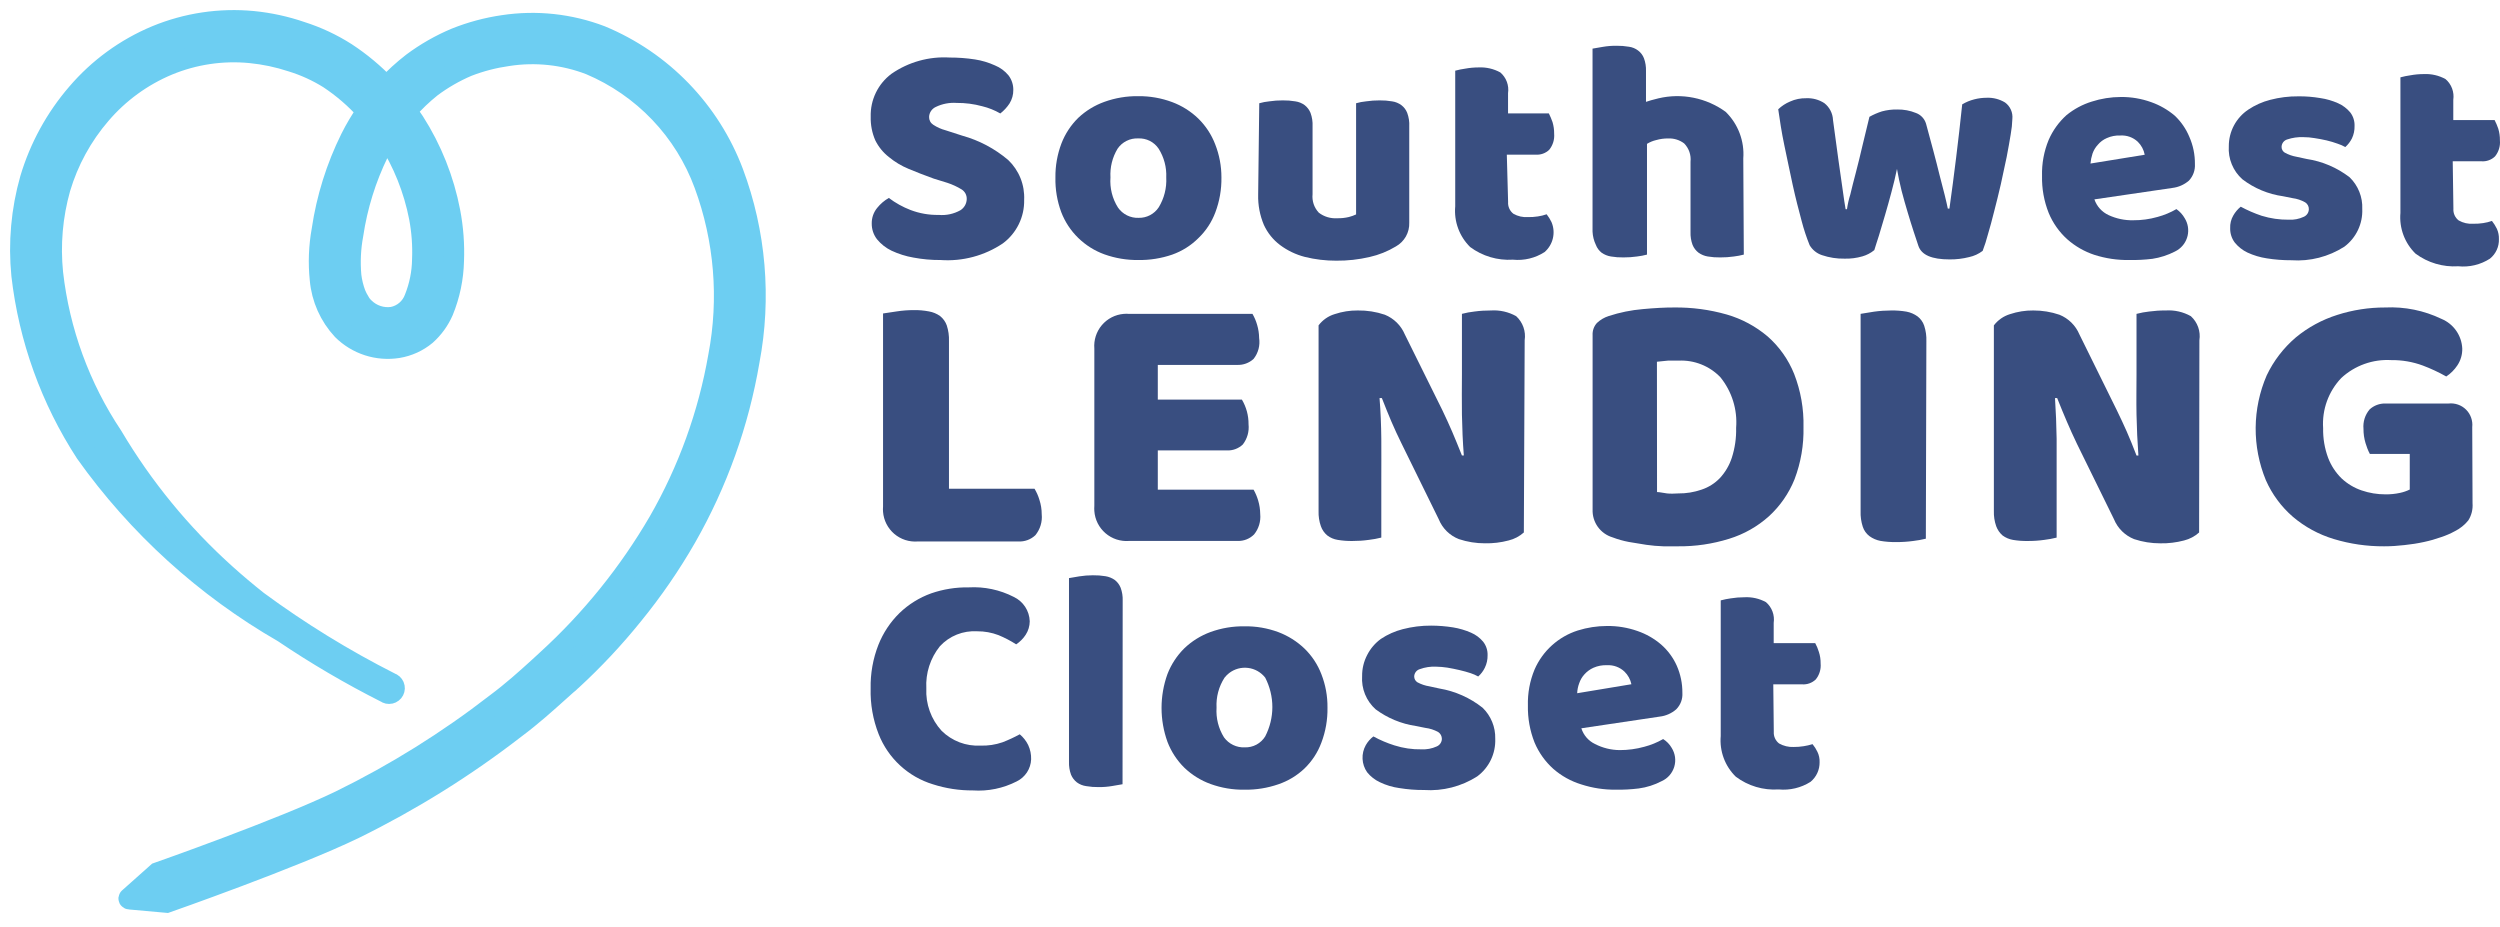
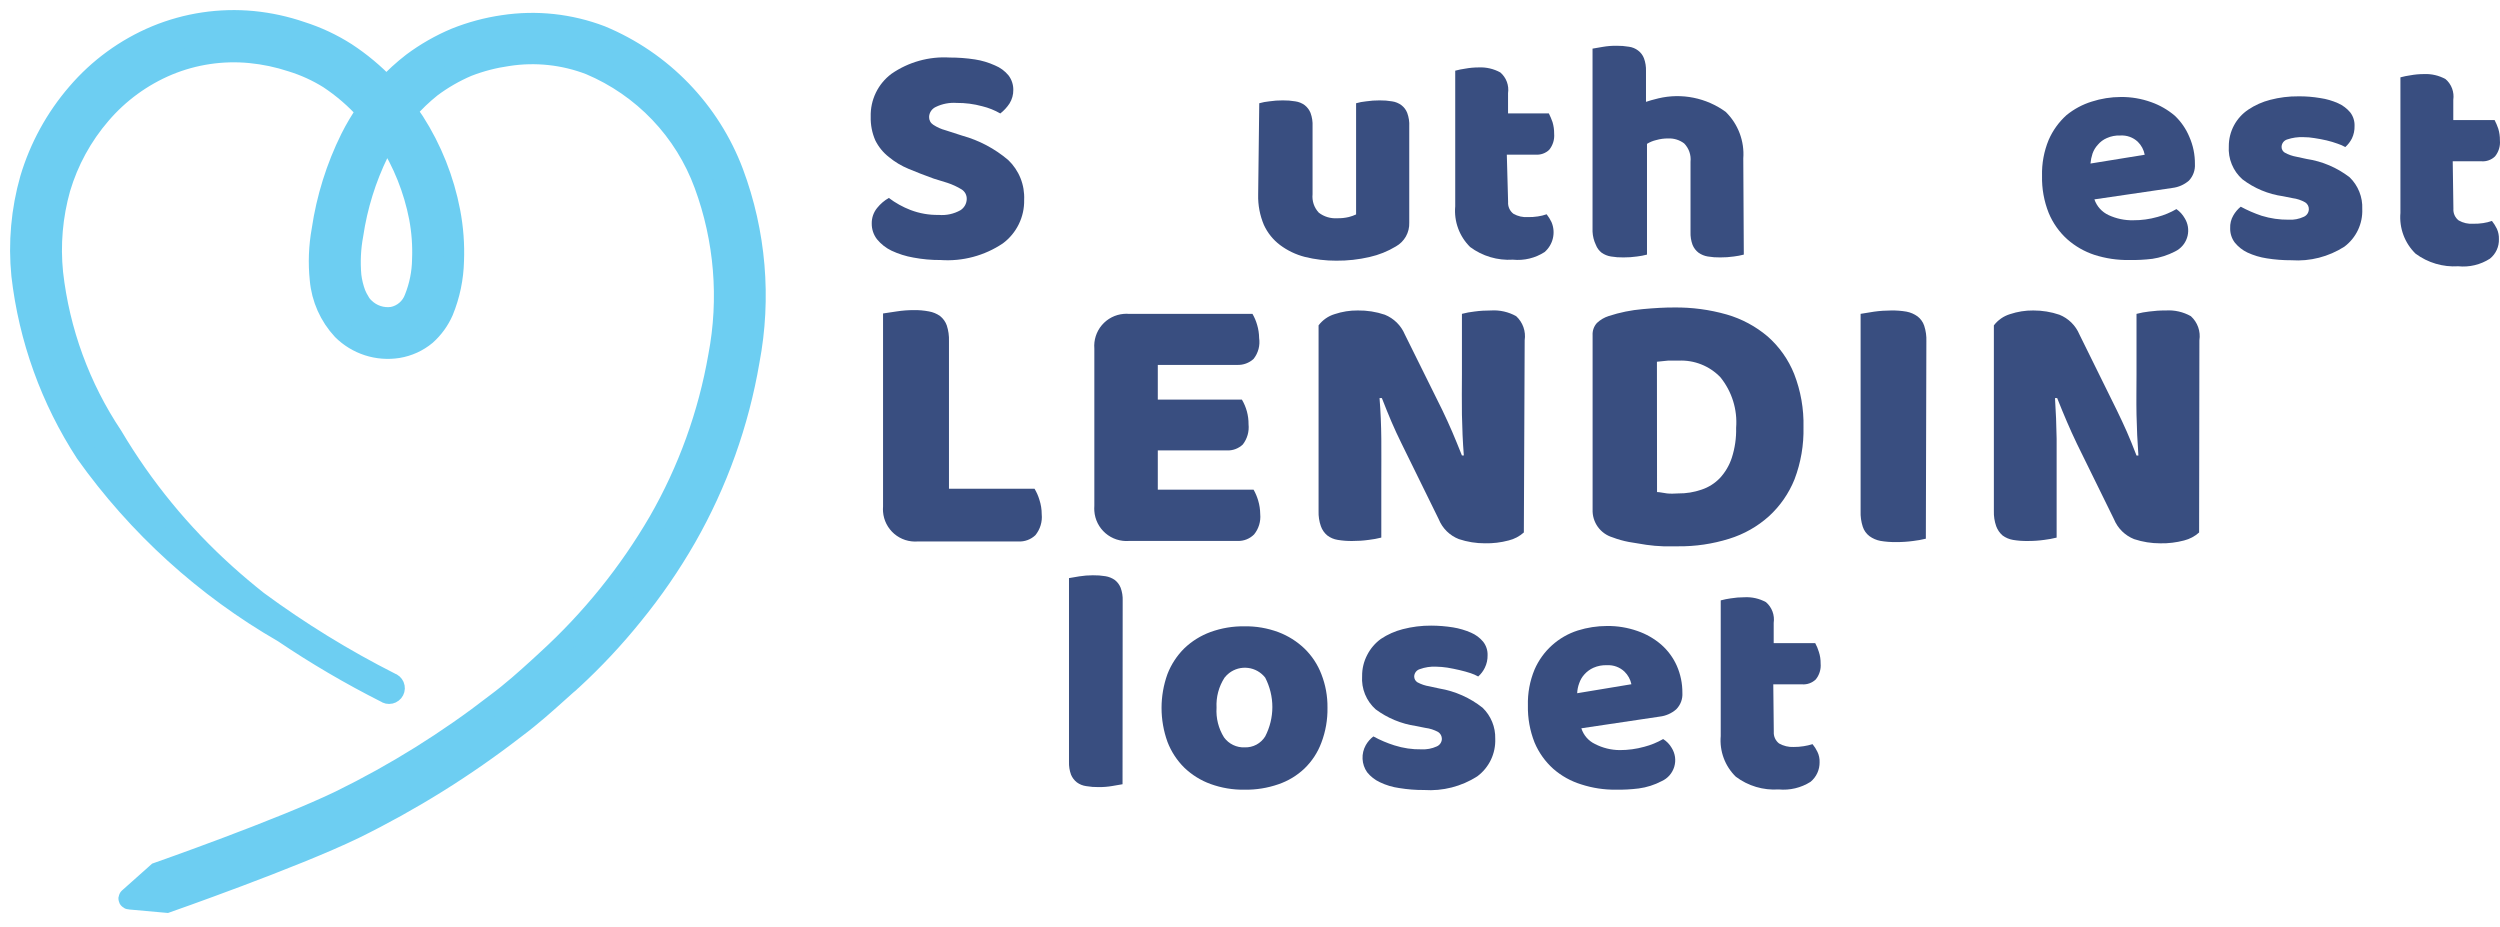
<svg xmlns="http://www.w3.org/2000/svg" width="124" height="46" viewBox="0 0 124 46" fill="none">
  <path d="M46.315 8.86C45.866 8.698 45.45 8.537 45.065 8.375C44.712 8.23 44.383 8.032 44.089 7.789C43.806 7.568 43.576 7.286 43.416 6.964C43.255 6.595 43.177 6.195 43.187 5.793C43.175 5.381 43.262 4.972 43.441 4.601C43.62 4.23 43.886 3.908 44.216 3.661C45.06 3.076 46.077 2.792 47.102 2.854C47.523 2.853 47.943 2.884 48.359 2.948C48.701 3.001 49.034 3.101 49.349 3.244C49.611 3.351 49.842 3.521 50.022 3.739C50.179 3.946 50.263 4.2 50.26 4.46C50.263 4.697 50.198 4.931 50.072 5.133C49.948 5.322 49.793 5.489 49.615 5.628C49.335 5.466 49.034 5.346 48.721 5.27C48.306 5.156 47.878 5.101 47.449 5.105C47.092 5.08 46.734 5.149 46.412 5.306C46.317 5.35 46.236 5.419 46.177 5.507C46.119 5.594 46.086 5.696 46.083 5.801C46.081 5.877 46.098 5.952 46.134 6.02C46.169 6.087 46.222 6.144 46.285 6.185C46.473 6.31 46.68 6.403 46.898 6.461L47.731 6.73C48.567 6.962 49.342 7.373 50.004 7.934C50.271 8.188 50.48 8.496 50.617 8.838C50.754 9.179 50.815 9.547 50.798 9.914C50.807 10.332 50.716 10.746 50.532 11.121C50.348 11.497 50.077 11.823 49.742 12.072C48.831 12.684 47.743 12.974 46.648 12.897C46.197 12.9 45.746 12.859 45.302 12.775C44.928 12.71 44.564 12.595 44.22 12.434C43.941 12.3 43.696 12.107 43.5 11.868C43.327 11.645 43.235 11.37 43.238 11.087C43.233 10.806 43.328 10.531 43.507 10.313C43.667 10.113 43.863 9.945 44.086 9.818C44.415 10.067 44.777 10.268 45.162 10.416C45.607 10.586 46.081 10.669 46.558 10.66C46.934 10.693 47.311 10.611 47.64 10.426C47.733 10.366 47.809 10.285 47.864 10.189C47.918 10.093 47.947 9.985 47.95 9.875C47.953 9.78 47.932 9.687 47.889 9.603C47.845 9.52 47.78 9.449 47.701 9.398C47.477 9.261 47.238 9.15 46.988 9.068L46.315 8.86Z" fill="#394E80" />
-   <path d="M60.583 8.801C60.592 9.393 60.489 9.982 60.28 10.536C60.099 11.02 59.811 11.456 59.438 11.813C59.072 12.178 58.629 12.456 58.142 12.629C57.6 12.815 57.031 12.906 56.459 12.897C55.886 12.904 55.317 12.808 54.777 12.615C54.291 12.439 53.849 12.161 53.479 11.8C53.11 11.44 52.823 11.005 52.638 10.523C52.434 9.972 52.336 9.388 52.349 8.801C52.342 8.227 52.443 7.656 52.646 7.119C52.831 6.638 53.117 6.202 53.486 5.841C53.858 5.492 54.297 5.224 54.777 5.052C55.316 4.857 55.886 4.762 56.459 4.77C57.033 4.764 57.604 4.864 58.142 5.065C58.623 5.245 59.062 5.521 59.432 5.877C59.801 6.238 60.088 6.674 60.273 7.156C60.479 7.68 60.584 8.238 60.583 8.801ZM55.079 8.801C55.04 9.325 55.17 9.849 55.451 10.294C55.565 10.459 55.72 10.592 55.9 10.682C56.08 10.771 56.279 10.814 56.48 10.805C56.675 10.809 56.868 10.764 57.041 10.673C57.214 10.582 57.362 10.45 57.47 10.287C57.743 9.842 57.874 9.324 57.846 8.802C57.869 8.3 57.737 7.803 57.47 7.377C57.359 7.211 57.207 7.077 57.029 6.987C56.851 6.898 56.653 6.856 56.454 6.865C56.254 6.856 56.055 6.898 55.876 6.988C55.697 7.077 55.543 7.211 55.431 7.377C55.172 7.805 55.05 8.301 55.079 8.801Z" fill="#394E80" />
  <path d="M62.459 5.121C62.621 5.075 62.787 5.043 62.954 5.027C63.177 4.994 63.401 4.978 63.626 4.979C63.834 4.976 64.041 4.992 64.246 5.027C64.415 5.05 64.576 5.115 64.713 5.216C64.841 5.317 64.941 5.449 65.002 5.599C65.081 5.814 65.115 6.044 65.103 6.272V9.633C65.086 9.799 65.105 9.967 65.158 10.125C65.212 10.283 65.299 10.427 65.413 10.549C65.672 10.748 65.994 10.846 66.32 10.825C66.517 10.83 66.714 10.809 66.906 10.763C67.028 10.732 67.147 10.69 67.262 10.636V5.121C67.424 5.074 67.59 5.043 67.757 5.027C67.98 4.994 68.204 4.978 68.429 4.979C68.636 4.976 68.843 4.992 69.047 5.027C69.215 5.051 69.374 5.116 69.509 5.216C69.639 5.315 69.739 5.447 69.798 5.599C69.877 5.814 69.912 6.044 69.899 6.272V11.041C69.908 11.28 69.851 11.517 69.734 11.726C69.616 11.935 69.443 12.107 69.234 12.224C68.83 12.468 68.389 12.645 67.929 12.748C67.388 12.874 66.834 12.935 66.279 12.93C65.753 12.932 65.228 12.869 64.718 12.742C64.276 12.628 63.86 12.429 63.494 12.156C63.146 11.895 62.87 11.551 62.689 11.156C62.489 10.682 62.392 10.171 62.405 9.656L62.459 5.121Z" fill="#394E80" />
  <path d="M74.802 10.018C74.794 10.129 74.814 10.241 74.86 10.344C74.906 10.446 74.976 10.535 75.065 10.603C75.285 10.729 75.539 10.786 75.792 10.768C75.954 10.771 76.116 10.76 76.276 10.735C76.424 10.714 76.571 10.678 76.713 10.628C76.808 10.748 76.889 10.879 76.955 11.018C77.062 11.27 77.086 11.549 77.024 11.816C76.963 12.082 76.818 12.322 76.612 12.502C76.145 12.803 75.591 12.936 75.038 12.88C74.28 12.928 73.529 12.706 72.92 12.253C72.655 11.992 72.451 11.676 72.323 11.327C72.195 10.979 72.146 10.606 72.179 10.236V3.506C72.342 3.462 72.507 3.428 72.674 3.405C72.896 3.364 73.121 3.344 73.347 3.344C73.719 3.327 74.089 3.413 74.416 3.593C74.562 3.718 74.673 3.878 74.74 4.058C74.807 4.238 74.827 4.433 74.799 4.623V5.626H76.823C76.893 5.765 76.954 5.908 77.005 6.055C77.061 6.243 77.088 6.438 77.086 6.634C77.11 6.92 77.023 7.204 76.843 7.427C76.754 7.514 76.647 7.58 76.529 7.622C76.412 7.664 76.287 7.68 76.163 7.67H74.738L74.802 10.018Z" fill="#394E80" />
  <path d="M86.493 12.628C86.331 12.671 86.165 12.702 85.999 12.722C85.776 12.754 85.551 12.769 85.325 12.768C85.118 12.772 84.911 12.756 84.707 12.722C84.541 12.695 84.385 12.631 84.248 12.534C84.116 12.434 84.014 12.3 83.951 12.146C83.876 11.942 83.842 11.725 83.85 11.508V8.021C83.868 7.856 83.848 7.689 83.794 7.533C83.739 7.376 83.651 7.233 83.535 7.114C83.307 6.942 83.026 6.854 82.74 6.867C82.54 6.865 82.341 6.892 82.149 6.947C81.987 6.984 81.832 7.048 81.691 7.135V12.628C81.528 12.671 81.363 12.703 81.196 12.722C80.973 12.754 80.748 12.769 80.522 12.768C80.315 12.772 80.108 12.756 79.904 12.722C79.737 12.696 79.578 12.631 79.44 12.534C79.311 12.433 79.213 12.299 79.155 12.146C79.056 11.939 79 11.715 78.99 11.486V2.412L79.501 2.324C79.724 2.286 79.949 2.268 80.174 2.27C80.382 2.267 80.589 2.283 80.793 2.318C80.959 2.339 81.117 2.404 81.25 2.506C81.381 2.604 81.481 2.736 81.54 2.889C81.615 3.093 81.649 3.31 81.641 3.527V5.052C81.775 5.004 81.984 4.944 82.26 4.877C82.831 4.742 83.424 4.732 83.999 4.848C84.575 4.964 85.118 5.202 85.593 5.547C85.898 5.845 86.134 6.206 86.285 6.605C86.436 7.004 86.499 7.431 86.467 7.856L86.493 12.628Z" fill="#394E80" />
-   <path d="M92.966 12.405C92.792 12.549 92.59 12.654 92.374 12.716C92.085 12.799 91.786 12.838 91.486 12.829C91.106 12.836 90.729 12.777 90.369 12.655C90.111 12.57 89.894 12.394 89.757 12.16C89.6 11.771 89.468 11.372 89.363 10.967C89.216 10.421 89.061 9.823 88.919 9.177C88.777 8.53 88.637 7.832 88.501 7.197C88.366 6.561 88.274 5.931 88.2 5.42C88.37 5.257 88.568 5.128 88.785 5.037C89.038 4.922 89.314 4.866 89.592 4.872C89.908 4.858 90.221 4.943 90.486 5.115C90.615 5.215 90.72 5.342 90.794 5.487C90.869 5.632 90.911 5.791 90.917 5.954C91.024 6.755 91.112 7.408 91.186 7.934L91.367 9.205C91.415 9.535 91.448 9.79 91.475 9.965C91.501 10.14 91.522 10.275 91.542 10.376H91.61C91.645 10.13 91.7 9.887 91.775 9.65C91.849 9.333 91.94 8.977 92.05 8.56C92.161 8.142 92.265 7.705 92.38 7.215L92.724 5.794C92.92 5.684 93.127 5.594 93.342 5.525C93.59 5.458 93.846 5.426 94.103 5.431C94.423 5.425 94.741 5.484 95.037 5.606C95.155 5.65 95.261 5.721 95.347 5.813C95.433 5.906 95.496 6.017 95.532 6.137C95.659 6.603 95.781 7.047 95.895 7.484C96.008 7.921 96.117 8.317 96.205 8.695L96.457 9.672C96.53 9.96 96.578 10.19 96.611 10.345H96.692C96.807 9.543 96.914 8.695 97.022 7.835C97.129 6.976 97.231 6.08 97.325 5.177C97.509 5.066 97.708 4.983 97.916 4.93C98.12 4.876 98.331 4.849 98.543 4.849C98.862 4.836 99.177 4.918 99.45 5.083C99.577 5.175 99.677 5.299 99.74 5.442C99.804 5.585 99.829 5.742 99.813 5.898C99.805 6.153 99.778 6.407 99.732 6.657C99.68 6.987 99.612 7.364 99.531 7.787C99.444 8.205 99.35 8.642 99.242 9.134C99.135 9.625 99.019 10.041 98.912 10.478C98.805 10.916 98.696 11.303 98.596 11.643C98.525 11.914 98.44 12.182 98.34 12.443C98.141 12.595 97.912 12.7 97.668 12.752C97.351 12.832 97.025 12.871 96.698 12.867C95.824 12.867 95.306 12.651 95.152 12.194C95.085 12.006 95.01 11.77 94.916 11.482C94.822 11.193 94.722 10.876 94.621 10.533C94.52 10.19 94.411 9.827 94.317 9.455C94.223 9.084 94.152 8.723 94.09 8.38C94.015 8.743 93.925 9.127 93.819 9.516C93.713 9.906 93.611 10.29 93.497 10.671C93.383 11.053 93.288 11.386 93.194 11.688C93.1 11.99 93.019 12.217 92.966 12.405Z" fill="#394E80" />
  <path d="M105.604 12.897C105.02 12.906 104.438 12.819 103.882 12.641C103.385 12.477 102.927 12.214 102.535 11.867C102.135 11.506 101.821 11.06 101.615 10.562C101.383 9.978 101.271 9.354 101.285 8.726C101.268 8.113 101.381 7.503 101.615 6.936C101.819 6.47 102.12 6.052 102.497 5.712C102.867 5.41 103.292 5.182 103.748 5.04C104.213 4.89 104.699 4.812 105.188 4.811C105.704 4.805 106.216 4.892 106.701 5.067C107.129 5.218 107.525 5.446 107.871 5.74C108.182 6.035 108.428 6.393 108.592 6.789C108.779 7.213 108.872 7.671 108.868 8.134C108.877 8.284 108.856 8.435 108.805 8.577C108.754 8.719 108.674 8.849 108.571 8.959C108.339 9.16 108.051 9.287 107.746 9.322L103.882 9.889C103.941 10.06 104.033 10.218 104.155 10.352C104.276 10.486 104.424 10.594 104.588 10.67C104.969 10.846 105.385 10.934 105.805 10.925C106.214 10.928 106.622 10.872 107.015 10.76C107.342 10.672 107.657 10.541 107.95 10.371C108.12 10.49 108.261 10.646 108.363 10.826C108.523 11.085 108.574 11.397 108.505 11.694C108.436 11.991 108.253 12.248 107.995 12.41C107.957 12.434 107.918 12.456 107.878 12.475C107.526 12.656 107.147 12.779 106.756 12.838C106.374 12.884 105.989 12.904 105.604 12.897ZM105.167 6.721C104.936 6.711 104.706 6.755 104.495 6.85C104.324 6.924 104.172 7.037 104.052 7.18C103.935 7.306 103.846 7.455 103.789 7.617C103.736 7.778 103.702 7.944 103.687 8.112L106.378 7.675C106.332 7.43 106.212 7.206 106.035 7.032C105.919 6.923 105.783 6.84 105.633 6.786C105.484 6.733 105.325 6.711 105.167 6.721Z" fill="#394E80" />
  <path d="M117.168 10.366C117.183 10.726 117.11 11.084 116.955 11.41C116.801 11.736 116.569 12.019 116.281 12.235C115.499 12.736 114.577 12.973 113.651 12.908C113.243 12.91 112.836 12.879 112.433 12.814C112.1 12.764 111.777 12.667 111.471 12.525C111.228 12.409 111.014 12.24 110.844 12.03C110.691 11.826 110.611 11.575 110.617 11.319C110.607 11.098 110.66 10.879 110.772 10.688C110.867 10.521 110.992 10.373 111.141 10.252C111.473 10.432 111.82 10.582 112.177 10.702C112.613 10.836 113.066 10.902 113.522 10.897C113.777 10.911 114.031 10.863 114.263 10.755C114.337 10.724 114.401 10.672 114.447 10.605C114.492 10.538 114.517 10.46 114.519 10.379C114.521 10.311 114.505 10.243 114.473 10.183C114.441 10.123 114.394 10.072 114.337 10.036C114.143 9.927 113.931 9.856 113.71 9.828L113.24 9.734C112.506 9.631 111.811 9.342 111.222 8.892C110.992 8.688 110.812 8.434 110.696 8.149C110.579 7.865 110.529 7.558 110.549 7.251C110.548 6.892 110.636 6.538 110.805 6.221C110.974 5.905 111.219 5.635 111.517 5.436C111.849 5.214 112.215 5.051 112.601 4.952C113.058 4.832 113.528 4.774 114.001 4.778C114.365 4.774 114.73 4.804 115.089 4.865C115.393 4.909 115.69 4.996 115.97 5.121C116.202 5.224 116.406 5.378 116.569 5.571C116.718 5.763 116.794 6.002 116.786 6.244C116.792 6.458 116.748 6.67 116.657 6.863C116.575 7.026 116.463 7.172 116.327 7.294C116.207 7.227 116.081 7.171 115.951 7.129C115.77 7.063 115.586 7.008 115.4 6.964C115.203 6.916 115.002 6.883 114.801 6.85C114.616 6.818 114.429 6.802 114.241 6.802C113.972 6.792 113.703 6.83 113.448 6.916C113.367 6.939 113.296 6.988 113.245 7.055C113.195 7.122 113.167 7.203 113.166 7.287C113.165 7.343 113.179 7.399 113.206 7.448C113.234 7.498 113.273 7.539 113.321 7.569C113.505 7.671 113.705 7.741 113.913 7.777L114.408 7.884C115.185 8.001 115.919 8.314 116.541 8.793C116.751 8.996 116.915 9.242 117.023 9.513C117.131 9.784 117.181 10.074 117.168 10.366Z" fill="#394E80" />
  <path d="M121.689 10.348C121.681 10.46 121.7 10.572 121.746 10.674C121.792 10.776 121.862 10.866 121.951 10.934C122.172 11.059 122.424 11.117 122.677 11.098C122.84 11.101 123.002 11.09 123.163 11.066C123.311 11.044 123.458 11.008 123.6 10.958C123.696 11.079 123.778 11.21 123.846 11.349C123.918 11.51 123.952 11.685 123.946 11.861C123.952 12.046 123.915 12.229 123.838 12.397C123.761 12.565 123.646 12.713 123.502 12.829C123.036 13.13 122.481 13.263 121.928 13.207C121.17 13.255 120.42 13.033 119.81 12.58C119.544 12.32 119.338 12.004 119.209 11.655C119.079 11.306 119.029 10.933 119.061 10.562V3.836C119.224 3.792 119.389 3.758 119.556 3.735C119.778 3.694 120.003 3.674 120.229 3.674C120.601 3.657 120.971 3.743 121.298 3.923C121.444 4.048 121.556 4.208 121.623 4.388C121.69 4.568 121.711 4.762 121.683 4.953V5.956H123.733C123.804 6.094 123.864 6.238 123.915 6.385C123.971 6.572 123.999 6.768 123.996 6.964C124.021 7.25 123.934 7.534 123.753 7.757C123.665 7.843 123.559 7.909 123.443 7.95C123.328 7.992 123.204 8.009 123.082 8H121.655L121.689 10.348Z" fill="#394E80" />
  <path d="M45.521 26.857C45.312 26.873 45.101 26.848 44.901 26.784C44.701 26.719 44.515 26.615 44.355 26.479C44.196 26.342 44.064 26.175 43.968 25.988C43.873 25.8 43.815 25.596 43.799 25.386C43.792 25.3 43.792 25.214 43.799 25.127V15.548L44.472 15.447C44.755 15.403 45.041 15.381 45.327 15.381C45.579 15.377 45.831 15.399 46.079 15.447C46.278 15.482 46.466 15.56 46.63 15.677C46.781 15.798 46.895 15.958 46.96 16.14C47.042 16.392 47.079 16.656 47.069 16.921V24.24H51.312C51.416 24.413 51.498 24.598 51.555 24.791C51.631 25.021 51.669 25.262 51.669 25.505C51.688 25.691 51.669 25.879 51.615 26.057C51.561 26.236 51.472 26.402 51.354 26.546C51.243 26.652 51.111 26.733 50.968 26.787C50.825 26.84 50.672 26.864 50.519 26.857H45.521Z" fill="#394E80" />
  <path d="M54.279 17.29C54.245 16.869 54.378 16.451 54.651 16.128C54.924 15.806 55.313 15.604 55.734 15.569C55.823 15.56 55.913 15.56 56.002 15.569H62.123C62.221 15.738 62.298 15.918 62.352 16.107C62.416 16.321 62.45 16.543 62.453 16.767C62.48 16.949 62.47 17.135 62.423 17.313C62.375 17.491 62.292 17.658 62.177 17.803C61.957 18.003 61.668 18.11 61.37 18.1H57.427V19.82H61.598C61.818 20.191 61.932 20.614 61.928 21.045C61.966 21.403 61.864 21.761 61.644 22.046C61.538 22.147 61.411 22.225 61.274 22.276C61.136 22.326 60.989 22.349 60.843 22.341H57.427V24.287H62.177C62.274 24.457 62.35 24.637 62.405 24.825C62.47 25.043 62.505 25.27 62.507 25.498C62.542 25.861 62.433 26.223 62.204 26.506C62.099 26.612 61.973 26.696 61.834 26.752C61.695 26.808 61.546 26.835 61.397 26.831H56.002C55.791 26.847 55.579 26.822 55.378 26.756C55.177 26.69 54.991 26.585 54.831 26.447C54.671 26.309 54.54 26.141 54.445 25.952C54.35 25.763 54.294 25.557 54.279 25.346C54.273 25.26 54.273 25.173 54.279 25.087V17.29Z" fill="#394E80" />
  <path d="M75.583 26.41C75.368 26.602 75.11 26.738 74.83 26.806C74.446 26.909 74.05 26.956 73.652 26.948C73.213 26.949 72.777 26.879 72.361 26.74C72.135 26.652 71.93 26.519 71.757 26.349C71.585 26.178 71.45 25.975 71.359 25.75L69.523 22.012C69.335 21.631 69.166 21.266 69.018 20.921C68.869 20.576 68.716 20.189 68.541 19.745H68.425C68.48 20.416 68.506 21.089 68.513 21.762C68.519 22.436 68.513 23.107 68.513 23.78V26.664C68.309 26.716 68.103 26.754 67.894 26.778C67.621 26.816 67.345 26.834 67.069 26.833C66.828 26.836 66.588 26.818 66.35 26.778C66.161 26.749 65.983 26.673 65.832 26.557C65.687 26.436 65.577 26.277 65.515 26.098C65.431 25.859 65.393 25.606 65.401 25.353V16.138C65.602 15.871 65.882 15.676 66.201 15.58C66.57 15.457 66.956 15.395 67.345 15.399C67.801 15.392 68.255 15.463 68.688 15.61C68.909 15.7 69.11 15.832 69.28 15.999C69.45 16.166 69.585 16.366 69.678 16.585L71.534 20.332C71.715 20.716 71.884 21.073 72.029 21.416C72.174 21.759 72.337 22.148 72.512 22.592H72.606C72.553 21.919 72.525 21.248 72.512 20.575C72.499 19.901 72.512 19.23 72.512 18.557V15.567C72.715 15.513 72.922 15.475 73.131 15.452C73.404 15.415 73.68 15.398 73.956 15.399C74.389 15.372 74.821 15.47 75.2 15.681C75.364 15.83 75.488 16.018 75.562 16.227C75.636 16.436 75.657 16.66 75.624 16.879L75.583 26.41Z" fill="#394E80" />
  <path d="M83.225 27.097H82.506C82.222 27.088 81.939 27.063 81.658 27.023L80.79 26.881C80.515 26.829 80.245 26.753 79.983 26.653C79.689 26.565 79.432 26.382 79.252 26.133C79.073 25.883 78.982 25.581 78.993 25.274V16.623C78.987 16.513 79.003 16.403 79.04 16.299C79.077 16.195 79.135 16.099 79.209 16.018C79.376 15.861 79.575 15.744 79.793 15.675C80.341 15.496 80.907 15.381 81.481 15.332C82.063 15.277 82.579 15.25 83.029 15.251C83.915 15.24 84.799 15.357 85.652 15.601C86.393 15.816 87.08 16.185 87.67 16.683C88.25 17.192 88.703 17.831 88.99 18.547C89.317 19.388 89.475 20.285 89.453 21.187C89.473 22.069 89.323 22.946 89.01 23.771C88.729 24.47 88.295 25.098 87.739 25.607C87.17 26.117 86.498 26.498 85.767 26.723C84.945 26.98 84.087 27.107 83.225 27.097ZM82.189 24.406C82.324 24.406 82.493 24.452 82.684 24.474C82.875 24.495 83.055 24.482 83.242 24.474C83.635 24.478 84.025 24.415 84.397 24.286C84.742 24.172 85.054 23.976 85.306 23.713C85.574 23.424 85.776 23.08 85.898 22.705C86.052 22.226 86.125 21.724 86.112 21.22C86.183 20.315 85.903 19.418 85.332 18.712C85.066 18.435 84.743 18.217 84.385 18.075C84.028 17.933 83.644 17.869 83.26 17.887H82.728L82.184 17.942L82.189 24.406Z" fill="#394E80" />
  <path d="M95.522 26.719C95.312 26.771 95.098 26.81 94.883 26.834C94.598 26.872 94.31 26.89 94.022 26.887C93.769 26.89 93.517 26.87 93.268 26.828C93.071 26.79 92.885 26.71 92.724 26.592C92.57 26.474 92.454 26.312 92.394 26.128C92.313 25.878 92.276 25.616 92.286 25.354V15.567L92.958 15.458C93.241 15.419 93.526 15.4 93.812 15.399C94.065 15.396 94.317 15.415 94.566 15.458C94.763 15.496 94.949 15.577 95.111 15.694C95.265 15.812 95.38 15.974 95.441 16.158C95.522 16.407 95.558 16.669 95.548 16.932L95.522 26.719Z" fill="#394E80" />
  <path d="M109.076 26.411C108.864 26.602 108.607 26.738 108.33 26.807C107.946 26.909 107.549 26.957 107.152 26.949C106.711 26.95 106.272 26.88 105.853 26.741C105.628 26.652 105.424 26.518 105.251 26.348C105.079 26.178 104.943 25.975 104.852 25.751L103.016 22.012C102.834 21.628 102.666 21.265 102.521 20.922C102.375 20.578 102.21 20.189 102.036 19.745H101.928C101.972 20.414 101.999 21.087 102.009 21.763V26.665C101.806 26.716 101.599 26.754 101.39 26.779C101.117 26.817 100.841 26.835 100.565 26.833C100.324 26.837 100.083 26.819 99.844 26.779C99.657 26.747 99.479 26.672 99.326 26.558C99.184 26.434 99.076 26.276 99.011 26.099C98.928 25.86 98.888 25.607 98.896 25.353V16.139C99.098 15.873 99.379 15.678 99.698 15.581C100.07 15.457 100.46 15.395 100.853 15.399C101.293 15.398 101.731 15.469 102.148 15.611C102.369 15.7 102.57 15.832 102.74 15.999C102.91 16.166 103.045 16.366 103.138 16.586L104.987 20.333C105.177 20.717 105.337 21.073 105.492 21.417C105.647 21.76 105.796 22.149 105.971 22.593H106.065C106.017 21.92 105.984 21.248 105.971 20.575C105.957 19.902 105.971 19.231 105.971 18.557V15.568C106.176 15.514 106.385 15.475 106.596 15.452C106.869 15.415 107.145 15.397 107.421 15.399C107.855 15.371 108.287 15.469 108.666 15.682C108.83 15.831 108.955 16.018 109.029 16.227C109.103 16.436 109.124 16.66 109.09 16.879L109.076 26.411Z" fill="#394E80" />
-   <path d="M122.638 24.964C122.661 25.262 122.588 25.559 122.428 25.812C122.245 26.038 122.016 26.221 121.755 26.35C121.541 26.467 121.316 26.564 121.084 26.64C120.807 26.739 120.523 26.82 120.236 26.881C119.914 26.952 119.588 27.003 119.261 27.036C118.925 27.076 118.588 27.097 118.251 27.097C117.404 27.102 116.56 26.98 115.75 26.734C115.009 26.51 114.322 26.137 113.732 25.637C113.153 25.137 112.693 24.514 112.385 23.814C112.046 22.989 111.874 22.105 111.881 21.213C111.888 20.322 112.074 19.441 112.427 18.622C112.77 17.899 113.263 17.257 113.872 16.737C114.478 16.236 115.176 15.857 115.926 15.62C116.695 15.373 117.499 15.249 118.307 15.251C119.27 15.205 120.229 15.399 121.098 15.817C121.392 15.939 121.645 16.142 121.827 16.403C122.01 16.663 122.114 16.971 122.128 17.288C122.135 17.585 122.05 17.877 121.885 18.123C121.74 18.342 121.553 18.529 121.334 18.674C120.961 18.463 120.571 18.281 120.17 18.13C119.668 17.945 119.137 17.854 118.602 17.861C118.151 17.835 117.7 17.9 117.274 18.053C116.849 18.205 116.459 18.442 116.127 18.749C115.813 19.079 115.571 19.471 115.416 19.899C115.261 20.328 115.197 20.784 115.227 21.238C115.217 21.741 115.301 22.24 115.476 22.712C115.623 23.097 115.852 23.445 116.147 23.733C116.432 23.998 116.769 24.2 117.137 24.325C117.518 24.456 117.918 24.521 118.32 24.52C118.564 24.523 118.808 24.498 119.046 24.446C119.212 24.411 119.372 24.355 119.524 24.281V22.515H117.545C117.455 22.344 117.383 22.163 117.33 21.977C117.261 21.748 117.227 21.51 117.229 21.271C117.213 21.099 117.232 20.925 117.283 20.76C117.335 20.595 117.42 20.442 117.531 20.309C117.745 20.112 118.028 20.006 118.318 20.014H121.453C121.611 19.997 121.771 20.016 121.92 20.069C122.07 20.121 122.206 20.207 122.318 20.319C122.43 20.431 122.516 20.567 122.568 20.717C122.621 20.866 122.64 21.026 122.623 21.184L122.638 24.964Z" fill="#394E80" />
-   <path d="M48.468 31.312C48.124 31.291 47.78 31.346 47.46 31.474C47.14 31.602 46.853 31.8 46.619 32.053C46.144 32.643 45.904 33.388 45.946 34.145C45.927 34.528 45.984 34.912 46.115 35.273C46.245 35.635 46.446 35.967 46.706 36.25C46.958 36.499 47.26 36.692 47.591 36.819C47.922 36.945 48.276 37 48.63 36.982C49.002 36.995 49.373 36.939 49.725 36.817C50.018 36.704 50.304 36.571 50.58 36.421C50.755 36.567 50.897 36.748 50.998 36.953C51.102 37.175 51.152 37.42 51.144 37.665C51.135 37.895 51.063 38.117 50.938 38.309C50.812 38.501 50.637 38.655 50.432 38.756C49.759 39.101 49.006 39.256 48.252 39.205C47.58 39.209 46.912 39.107 46.272 38.901C45.665 38.716 45.108 38.396 44.642 37.965C44.176 37.534 43.813 37.004 43.581 36.413C43.298 35.692 43.163 34.921 43.184 34.146C43.169 33.408 43.299 32.674 43.568 31.986C43.803 31.392 44.16 30.853 44.617 30.406C45.065 29.974 45.599 29.642 46.185 29.431C46.783 29.224 47.414 29.123 48.047 29.134C48.821 29.09 49.592 29.253 50.281 29.606C50.512 29.715 50.709 29.886 50.849 30.099C50.989 30.313 51.067 30.561 51.075 30.817C51.073 31.055 51.003 31.288 50.872 31.488C50.749 31.676 50.589 31.836 50.402 31.96C50.125 31.782 49.832 31.629 49.527 31.503C49.189 31.374 48.83 31.309 48.468 31.312Z" fill="#394E80" />
  <path d="M55.678 38.898L55.167 38.986C54.945 39.024 54.72 39.042 54.495 39.04C54.288 39.043 54.081 39.027 53.876 38.992C53.708 38.969 53.548 38.905 53.411 38.804C53.284 38.704 53.184 38.572 53.122 38.422C53.049 38.219 53.015 38.005 53.022 37.79V28.674L53.533 28.587C53.755 28.552 53.98 28.534 54.205 28.534C54.415 28.53 54.625 28.546 54.832 28.58C54.999 28.607 55.157 28.671 55.295 28.768C55.424 28.868 55.523 29.001 55.584 29.152C55.659 29.357 55.693 29.574 55.685 29.791L55.678 38.898Z" fill="#394E80" />
  <path d="M65.843 35.101C65.853 35.693 65.751 36.282 65.54 36.836C65.36 37.322 65.073 37.761 64.7 38.12C64.331 38.47 63.89 38.736 63.408 38.9C62.868 39.087 62.299 39.178 61.727 39.169C61.153 39.178 60.583 39.082 60.044 38.887C59.56 38.711 59.118 38.436 58.745 38.08C58.377 37.717 58.091 37.279 57.906 36.795C57.515 35.708 57.515 34.519 57.906 33.433C58.092 32.952 58.378 32.516 58.745 32.154C59.118 31.798 59.56 31.524 60.044 31.347C60.583 31.152 61.153 31.057 61.727 31.065C62.3 31.056 62.87 31.154 63.408 31.354C63.889 31.536 64.328 31.812 64.7 32.167C65.07 32.525 65.356 32.959 65.54 33.439C65.747 33.968 65.85 34.532 65.843 35.101ZM60.341 35.101C60.307 35.618 60.436 36.134 60.711 36.574C60.828 36.735 60.983 36.865 61.163 36.951C61.343 37.038 61.541 37.078 61.74 37.069C61.942 37.076 62.143 37.029 62.321 36.934C62.499 36.838 62.649 36.697 62.755 36.525C62.987 36.074 63.109 35.575 63.109 35.069C63.109 34.562 62.987 34.063 62.755 33.612C62.652 33.48 62.524 33.369 62.378 33.286C62.232 33.203 62.071 33.149 61.904 33.129C61.738 33.108 61.569 33.12 61.407 33.164C61.245 33.209 61.094 33.285 60.961 33.388C60.878 33.454 60.802 33.529 60.737 33.612C60.451 34.054 60.313 34.575 60.341 35.101Z" fill="#394E80" />
  <path d="M74.164 36.639C74.178 37.001 74.105 37.36 73.949 37.686C73.793 38.012 73.56 38.295 73.269 38.51C72.484 39.011 71.559 39.247 70.63 39.184C70.219 39.187 69.81 39.155 69.405 39.088C69.072 39.043 68.747 38.945 68.444 38.799C68.197 38.685 67.98 38.516 67.81 38.304C67.673 38.109 67.594 37.879 67.583 37.641C67.571 37.402 67.627 37.166 67.744 36.958C67.839 36.791 67.967 36.644 68.12 36.527C68.453 36.709 68.802 36.857 69.163 36.971C69.597 37.109 70.052 37.176 70.507 37.167C70.764 37.18 71.021 37.132 71.255 37.026C71.331 36.995 71.396 36.944 71.442 36.877C71.489 36.81 71.515 36.731 71.517 36.649C71.517 36.581 71.5 36.513 71.468 36.453C71.435 36.393 71.387 36.343 71.329 36.306C71.133 36.199 70.918 36.13 70.696 36.103L70.225 36.009C69.504 35.902 68.82 35.619 68.234 35.184C68.003 34.979 67.823 34.723 67.706 34.437C67.589 34.151 67.54 33.842 67.561 33.534C67.557 33.166 67.645 32.804 67.817 32.478C67.977 32.167 68.207 31.898 68.49 31.691C68.823 31.469 69.192 31.305 69.58 31.206C70.039 31.087 70.512 31.028 70.986 31.031C71.351 31.032 71.715 31.061 72.075 31.119C72.381 31.169 72.679 31.257 72.963 31.381C73.194 31.48 73.4 31.632 73.561 31.825C73.713 32.016 73.792 32.255 73.784 32.498C73.789 32.712 73.743 32.924 73.649 33.117C73.57 33.283 73.457 33.432 73.319 33.554C73.199 33.487 73.073 33.432 72.943 33.389C72.778 33.336 72.593 33.282 72.392 33.236C72.19 33.189 71.987 33.148 71.786 33.114C71.601 33.086 71.414 33.07 71.227 33.067C70.955 33.054 70.683 33.095 70.427 33.188C70.346 33.211 70.275 33.259 70.224 33.326C70.174 33.392 70.145 33.474 70.144 33.557C70.145 33.614 70.159 33.669 70.186 33.718C70.214 33.767 70.252 33.809 70.3 33.84C70.486 33.941 70.689 34.01 70.898 34.042L71.394 34.15C72.177 34.282 72.915 34.611 73.538 35.105C73.743 35.303 73.904 35.542 74.012 35.807C74.12 36.071 74.171 36.354 74.164 36.639Z" fill="#394E80" />
  <path d="M80.145 39.168C79.562 39.175 78.983 39.086 78.429 38.906C77.918 38.749 77.445 38.486 77.043 38.134C76.641 37.773 76.323 37.327 76.114 36.829C75.883 36.245 75.771 35.62 75.784 34.992C75.767 34.381 75.88 33.774 76.114 33.209C76.312 32.752 76.607 32.342 76.977 32.008C77.347 31.674 77.784 31.423 78.259 31.272C78.727 31.125 79.215 31.05 79.706 31.049C80.221 31.043 80.733 31.127 81.219 31.298C81.65 31.446 82.049 31.674 82.395 31.971C82.726 32.261 82.99 32.619 83.169 33.021C83.355 33.444 83.45 33.903 83.446 34.365C83.456 34.515 83.434 34.665 83.382 34.806C83.329 34.946 83.248 35.074 83.142 35.181C82.911 35.383 82.623 35.51 82.318 35.544L78.435 36.123C78.488 36.292 78.575 36.448 78.691 36.582C78.807 36.716 78.949 36.825 79.109 36.901C79.489 37.098 79.911 37.202 80.339 37.205C80.751 37.206 81.16 37.15 81.557 37.04C81.885 36.955 82.199 36.826 82.492 36.657C82.667 36.766 82.812 36.916 82.915 37.094C83.002 37.233 83.058 37.388 83.081 37.549C83.103 37.711 83.09 37.876 83.043 38.032C82.996 38.188 82.916 38.333 82.809 38.456C82.701 38.579 82.569 38.677 82.42 38.744C82.065 38.931 81.68 39.054 81.283 39.107C80.906 39.154 80.525 39.175 80.145 39.168ZM79.707 32.994C79.476 32.984 79.246 33.028 79.034 33.121C78.862 33.198 78.709 33.311 78.584 33.452C78.47 33.578 78.383 33.727 78.328 33.889C78.269 34.047 78.235 34.214 78.228 34.384L80.918 33.938C80.868 33.7 80.749 33.483 80.575 33.313C80.46 33.203 80.323 33.119 80.174 33.064C80.025 33.009 79.866 32.986 79.707 32.994Z" fill="#394E80" />
  <path d="M87.98 36.298C87.973 36.409 87.993 36.519 88.039 36.62C88.085 36.721 88.154 36.808 88.242 36.876C88.463 37.001 88.716 37.062 88.97 37.05C89.136 37.051 89.301 37.038 89.465 37.011C89.613 36.988 89.759 36.955 89.902 36.91C89.999 37.027 90.08 37.156 90.145 37.293C90.222 37.452 90.259 37.628 90.252 37.804C90.255 37.99 90.216 38.175 90.138 38.344C90.06 38.513 89.945 38.662 89.801 38.78C89.331 39.077 88.775 39.209 88.221 39.156C87.46 39.207 86.705 38.983 86.096 38.524C85.829 38.264 85.624 37.948 85.495 37.599C85.366 37.25 85.316 36.877 85.348 36.506V29.779C85.511 29.735 85.676 29.702 85.843 29.679C86.066 29.642 86.291 29.624 86.516 29.624C86.891 29.603 87.263 29.687 87.592 29.867C87.738 29.992 87.849 30.152 87.916 30.332C87.983 30.512 88.003 30.706 87.975 30.896V31.898H90.034C90.11 32.037 90.171 32.183 90.216 32.335C90.277 32.52 90.306 32.713 90.303 32.908C90.329 33.194 90.242 33.479 90.061 33.701C89.971 33.786 89.866 33.851 89.75 33.893C89.635 33.935 89.512 33.952 89.389 33.944H87.955L87.98 36.298Z" fill="#394E80" />
  <path d="M36.379 8.554C35.807 7.035 34.929 5.649 33.8 4.482C32.672 3.315 31.316 2.392 29.816 1.77C28.27 1.179 26.598 0.999 24.962 1.247C24.15 1.365 23.355 1.579 22.593 1.884C21.831 2.204 21.11 2.616 20.448 3.11C19.991 3.464 19.562 3.855 19.168 4.278C18.569 3.646 17.899 3.087 17.171 2.61C16.477 2.167 15.727 1.816 14.942 1.567C14.169 1.301 13.367 1.127 12.553 1.046C10.913 0.889 9.26 1.136 7.737 1.765C6.223 2.397 4.879 3.376 3.813 4.624C2.748 5.859 1.957 7.305 1.49 8.868C1.048 10.422 0.903 12.045 1.063 13.653C1.425 16.796 2.511 19.813 4.236 22.466C6.826 26.107 10.172 29.146 14.044 31.376C15.674 32.476 17.372 33.473 19.128 34.359C19.161 34.384 19.199 34.401 19.239 34.41C19.279 34.418 19.321 34.418 19.361 34.409C19.401 34.399 19.439 34.382 19.471 34.356C19.504 34.331 19.53 34.299 19.549 34.262C19.568 34.225 19.578 34.185 19.58 34.144C19.581 34.102 19.574 34.061 19.558 34.023C19.541 33.986 19.517 33.952 19.487 33.924C19.456 33.896 19.42 33.876 19.38 33.864C17.072 32.697 14.864 31.339 12.781 29.805C12.241 29.376 11.712 28.932 11.198 28.469C8.992 26.486 7.101 24.18 5.589 21.628C3.973 19.207 2.959 16.436 2.631 13.544C2.487 12.133 2.611 10.708 2.995 9.343C3.397 7.99 4.082 6.738 5.003 5.669C5.911 4.608 7.055 3.775 8.342 3.237C9.631 2.704 11.03 2.496 12.418 2.631C13.112 2.699 13.796 2.843 14.459 3.062C15.108 3.261 15.729 3.544 16.305 3.903C16.995 4.36 17.624 4.903 18.176 5.52C17.879 5.946 17.614 6.393 17.381 6.857C16.671 8.29 16.191 9.825 15.957 11.407C15.81 12.217 15.778 13.044 15.863 13.864C15.945 14.8 16.338 15.682 16.978 16.37C17.335 16.725 17.772 16.991 18.251 17.146C18.731 17.301 19.241 17.34 19.738 17.261C20.251 17.177 20.733 16.958 21.133 16.626C21.502 16.296 21.796 15.89 21.994 15.436C22.319 14.642 22.495 13.794 22.515 12.937C22.547 12.12 22.485 11.302 22.332 10.5C22.028 8.911 21.424 7.394 20.552 6.032C20.436 5.849 20.303 5.68 20.177 5.504C20.546 5.079 20.952 4.689 21.392 4.337C21.948 3.921 22.553 3.573 23.192 3.299C23.837 3.049 24.51 2.874 25.196 2.778C26.566 2.567 27.967 2.717 29.26 3.215C30.561 3.764 31.736 4.575 32.711 5.596C33.686 6.618 34.44 7.829 34.927 9.155C35.929 11.876 36.171 14.818 35.627 17.665C35.124 20.554 34.119 23.332 32.657 25.873C31.171 28.423 29.306 30.732 27.127 32.721C27.059 32.786 26.988 32.847 26.919 32.913L26.656 33.154C26.095 33.663 25.398 34.293 24.599 34.887C22.196 36.75 19.61 38.363 16.879 39.701C13.957 41.118 7.805 43.275 7.805 43.275L6.386 44.539C6.359 44.56 6.376 44.611 6.432 44.611L8.27 44.776C8.27 44.776 14.576 42.567 17.574 41.114C20.396 39.729 23.07 38.063 25.556 36.139C26.401 35.509 27.128 34.85 27.714 34.324L28.122 33.959C28.151 33.933 28.183 33.912 28.214 33.885L28.323 33.781L28.377 33.735C29.463 32.735 30.473 31.656 31.4 30.506C32.383 29.302 33.266 28.019 34.04 26.67C35.59 23.956 36.651 20.991 37.175 17.909C37.77 14.777 37.495 11.541 36.379 8.554ZM19.22 6.873C19.984 8.067 20.515 9.395 20.786 10.787C20.916 11.475 20.967 12.176 20.938 12.876C20.928 13.533 20.797 14.184 20.552 14.794C20.466 15.028 20.321 15.236 20.132 15.397C19.943 15.559 19.715 15.67 19.471 15.718C19.219 15.755 18.962 15.732 18.72 15.652C18.478 15.573 18.258 15.438 18.077 15.26C17.983 15.172 17.903 15.069 17.841 14.956C17.764 14.833 17.698 14.704 17.643 14.57C17.535 14.28 17.462 13.979 17.424 13.672C17.364 12.994 17.396 12.311 17.521 11.641C17.732 10.224 18.16 8.848 18.79 7.561C18.912 7.315 19.05 7.083 19.192 6.85L19.22 6.873Z" fill="#6DCEF2" stroke="#6DCEF2" stroke-miterlimit="10" />
</svg>